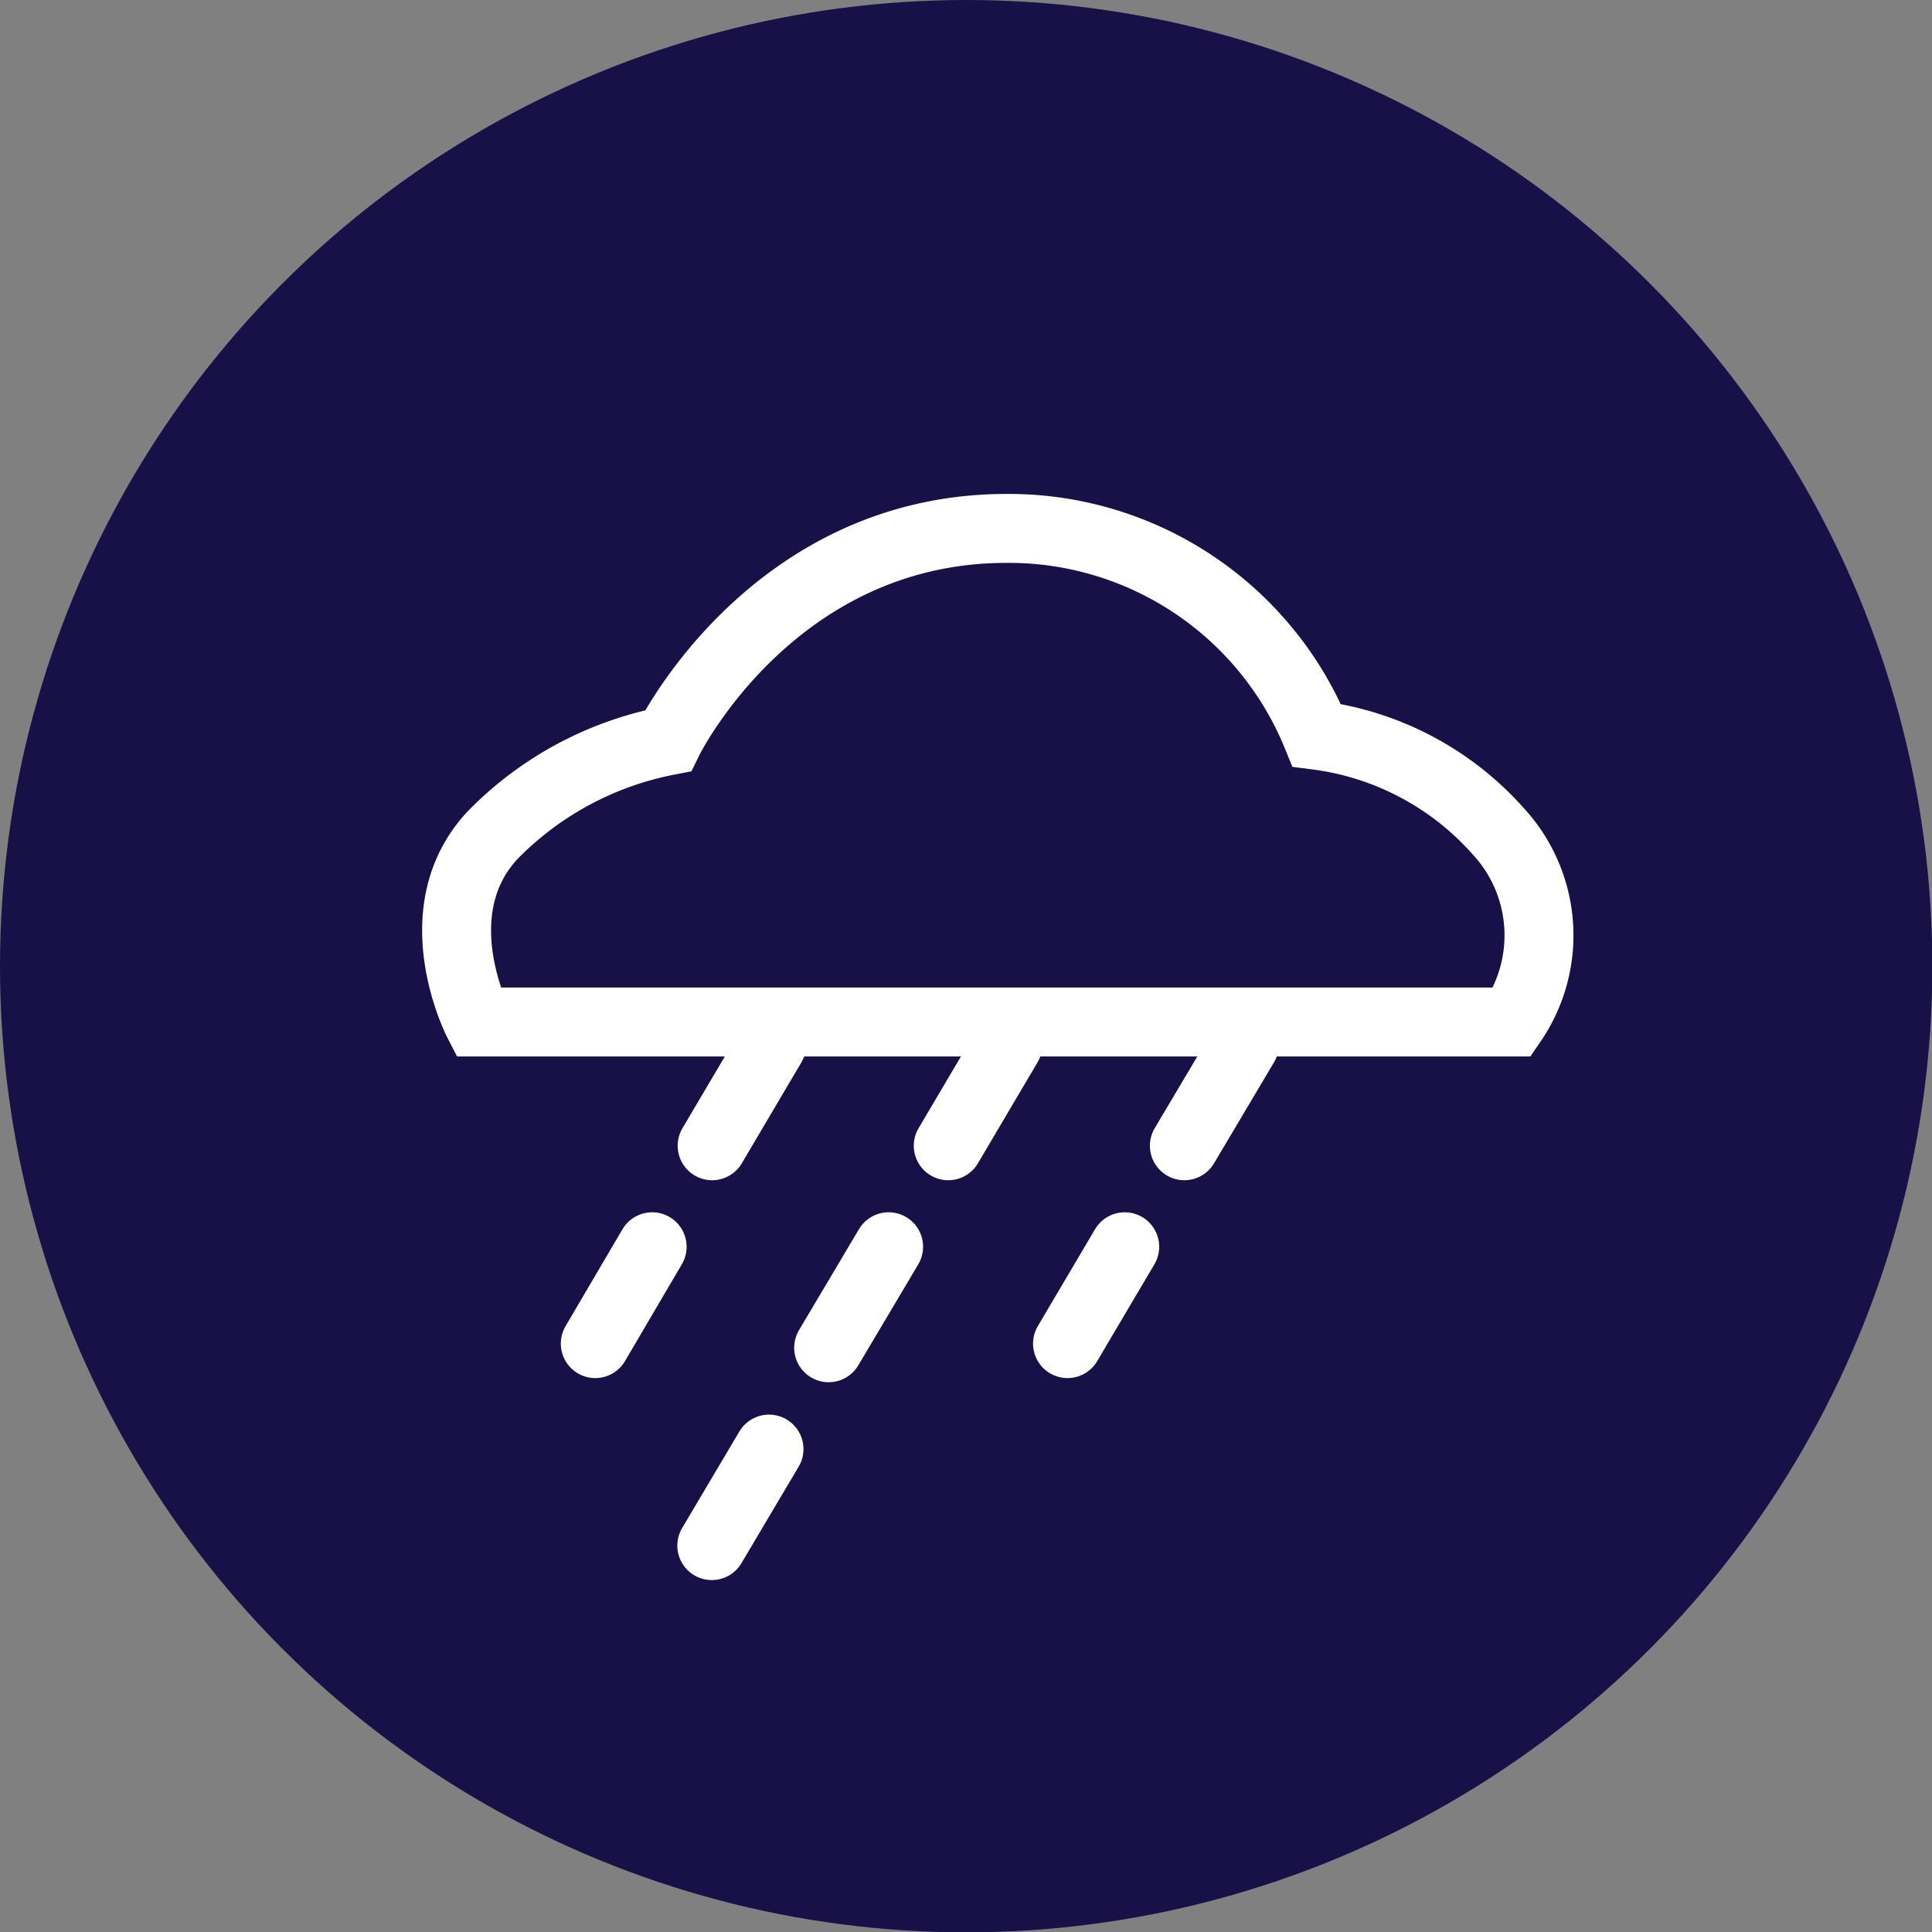
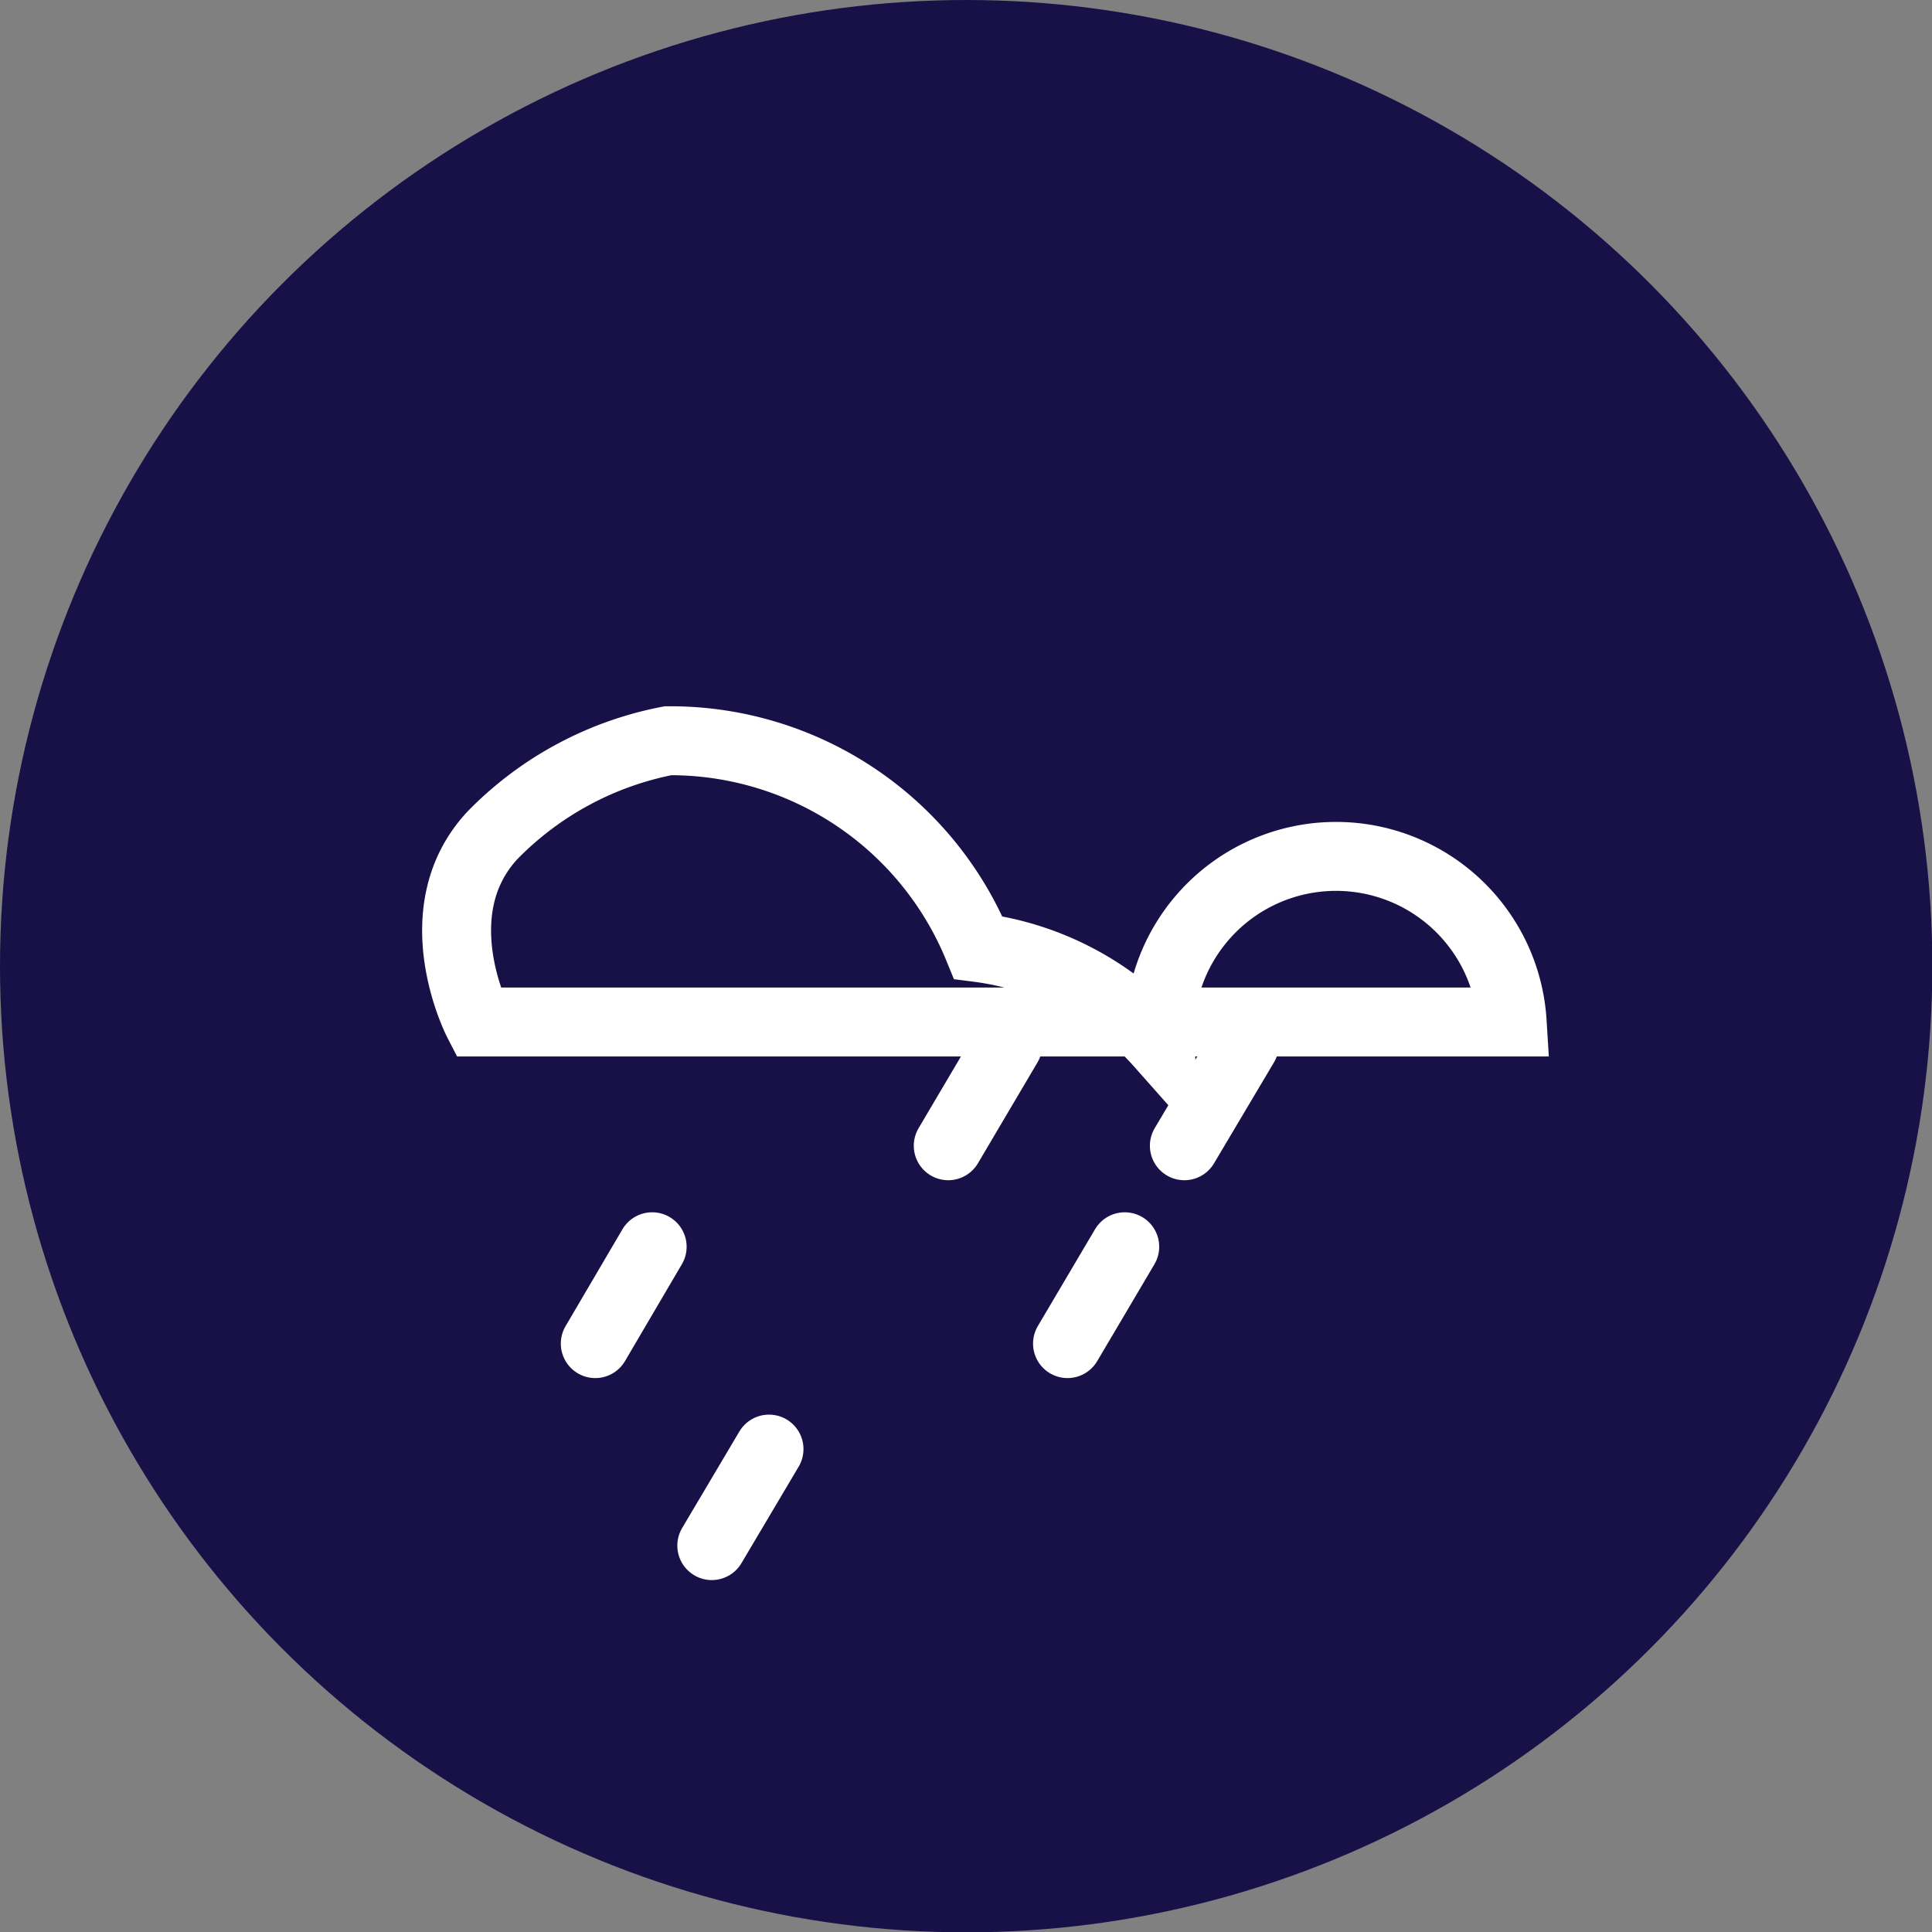
<svg xmlns="http://www.w3.org/2000/svg" viewBox="0 0 56.05 56.05">
  <rect x="0" y="0" width="56.05" height="56.05" fill="#808080" stroke="none" />
  <defs>
    <style>.cls-1{fill:#181147;}.cls-2{fill:none;stroke:#fff;stroke-linecap:round;stroke-miterlimit:10;stroke-width:2px;}</style>
  </defs>
  <g id="Layer_2" data-name="Layer 2">
    <g id="Layer_1-2" data-name="Layer 1">
      <circle class="cls-1" cx="28.03" cy="28.03" r="28.03" />
-       <path class="cls-2" d="M43.87,29.65h-30s-1.65-3.2.42-5.42a9.68,9.68,0,0,1,5.09-2.74s3-6.16,9.82-6.16a9.65,9.65,0,0,1,9,6,8.49,8.49,0,0,1,5.27,2.79A4.45,4.45,0,0,1,43.87,29.65Z" />
+       <path class="cls-2" d="M43.87,29.65h-30s-1.65-3.2.42-5.42a9.68,9.68,0,0,1,5.09-2.74a9.65,9.65,0,0,1,9,6,8.49,8.49,0,0,1,5.27,2.79A4.45,4.45,0,0,1,43.87,29.65Z" />
      <line class="cls-2" x1="36.1" y1="30.31" x2="34.36" y2="33.24" />
      <line class="cls-2" x1="30.97" y1="38.98" x2="32.63" y2="36.17" />
      <line class="cls-2" x1="29.24" y1="30.31" x2="27.51" y2="33.24" />
-       <line class="cls-2" x1="22.39" y1="30.31" x2="20.66" y2="33.24" />
      <line class="cls-2" x1="17.27" y1="38.98" x2="18.92" y2="36.17" />
-       <line class="cls-2" x1="25.78" y1="36.17" x2="24.04" y2="39.1" />
      <line class="cls-2" x1="20.65" y1="44.84" x2="22.31" y2="42.04" />
    </g>
  </g>
</svg>